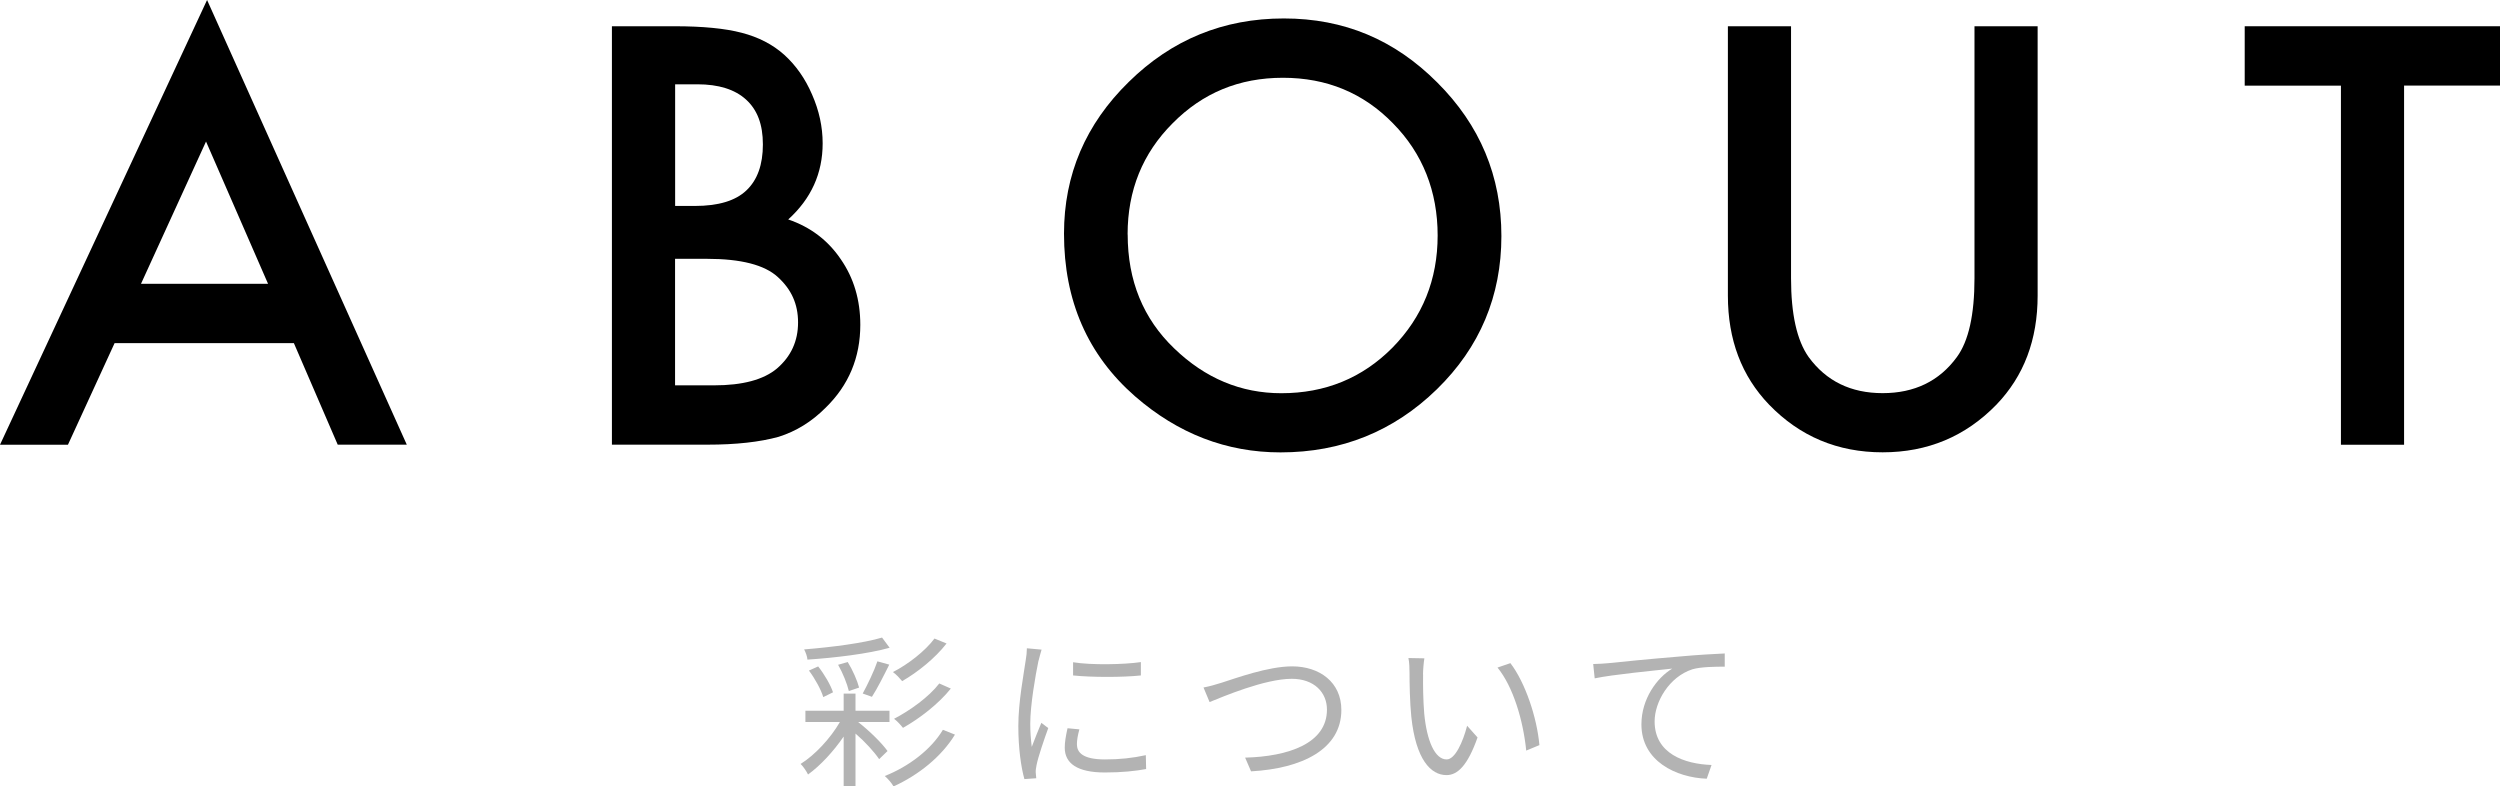
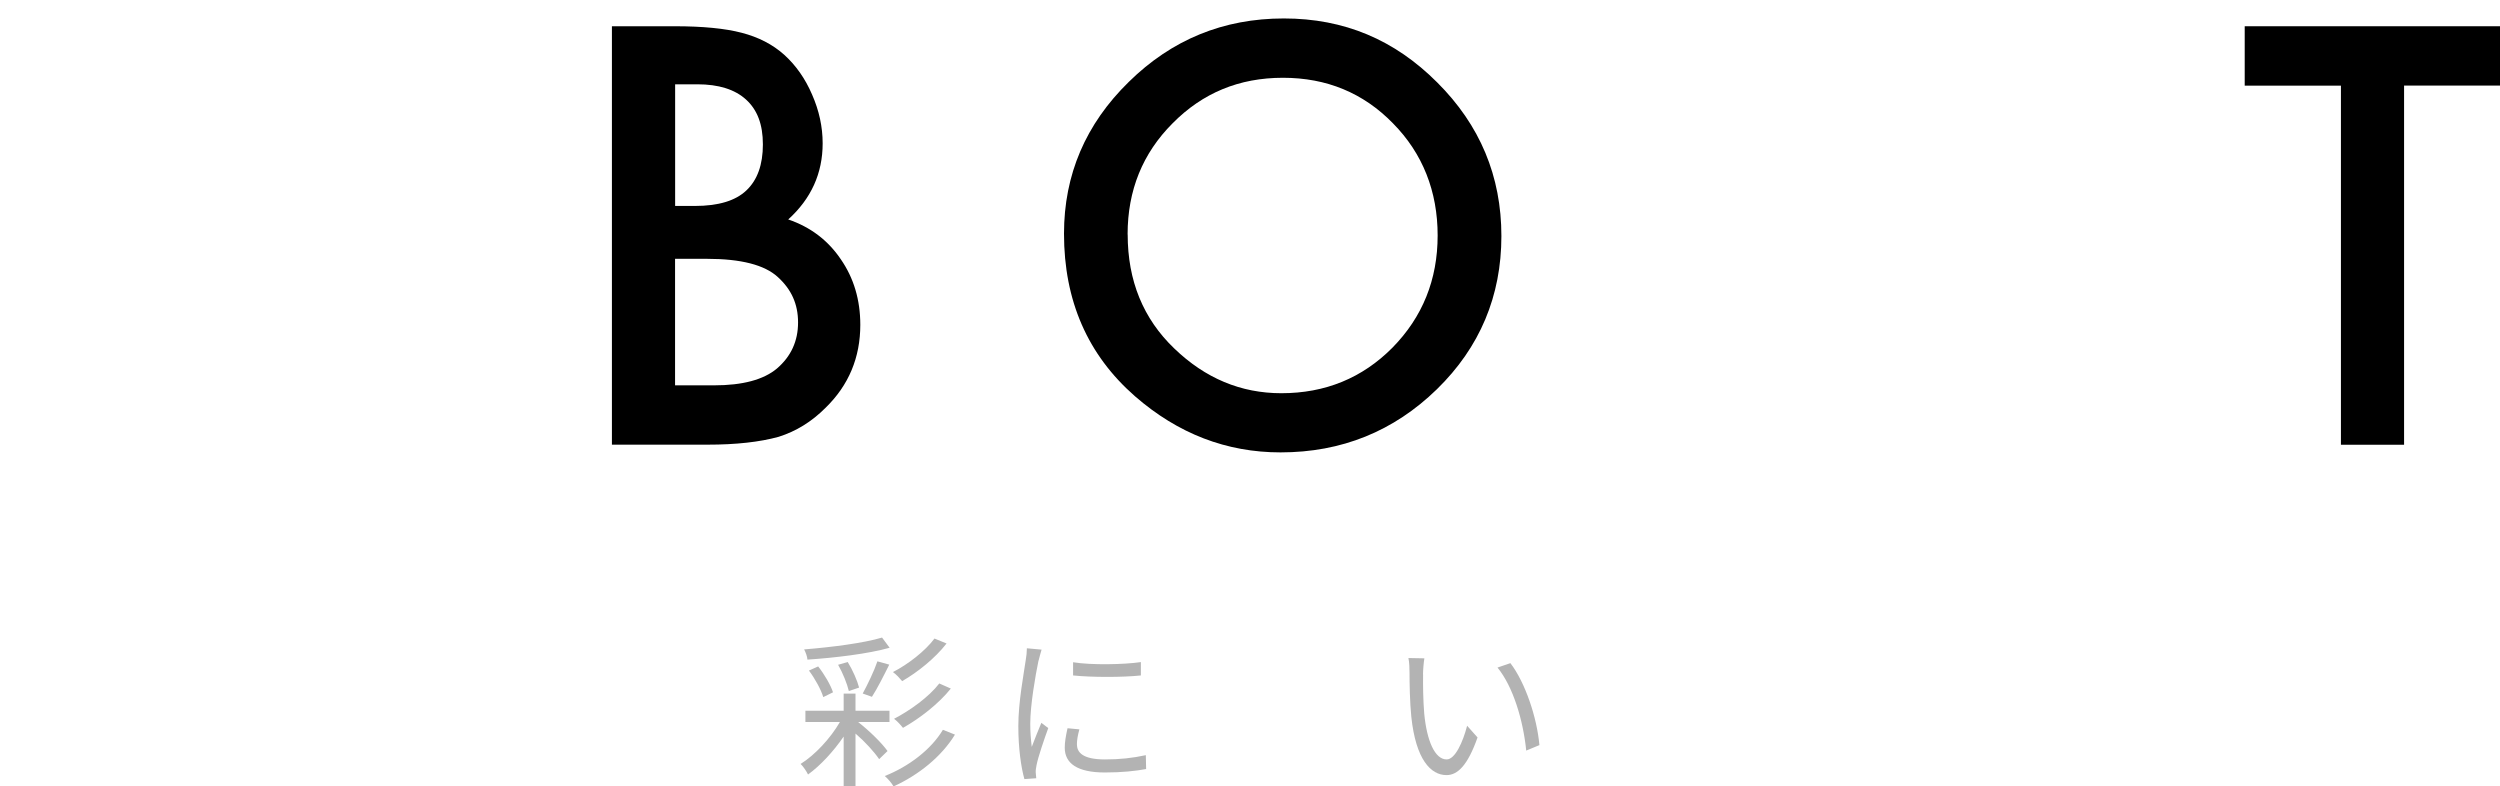
<svg xmlns="http://www.w3.org/2000/svg" id="_レイヤー_2" viewBox="0 0 333.34 104.85">
  <defs>
    <style>.cls-1{fill:#b3b3b3;}</style>
  </defs>
  <g id="_レイヤー_1-2">
-     <path d="m39.17,45.75H15.28l-6.22,13.55H0L27.61,0l26.63,59.29h-9.21l-5.85-13.55Zm-3.43-7.91l-8.27-18.97-8.67,18.97h16.95Z" />
    <path d="m81.59,59.29V3.5h8.38c3.73,0,6.71.29,8.92.87,2.24.58,4.13,1.55,5.67,2.93,1.57,1.42,2.81,3.19,3.72,5.31.94,2.14,1.41,4.31,1.41,6.5,0,4-1.53,7.38-4.59,10.15,2.96,1.01,5.3,2.78,7.01,5.31,1.73,2.5,2.6,5.42,2.6,8.74,0,4.36-1.54,8.05-4.63,11.06-1.85,1.86-3.94,3.14-6.25,3.87-2.53.7-5.7,1.05-9.5,1.05h-12.76Zm8.42-31.83h2.64c3.13,0,5.43-.69,6.88-2.08,1.46-1.38,2.19-3.43,2.19-6.12s-.75-4.62-2.24-5.98c-1.49-1.36-3.66-2.04-6.5-2.04h-2.96v16.22Zm0,23.92h5.2c3.81,0,6.6-.75,8.38-2.24,1.88-1.61,2.82-3.66,2.82-6.14s-.9-4.43-2.71-6.07c-1.76-1.61-4.9-2.42-9.43-2.42h-4.26v16.87Z" />
    <path d="m141.87,31.15c0-7.85,2.88-14.6,8.64-20.23,5.73-5.64,12.62-8.46,20.67-8.46s14.77,2.84,20.45,8.53c5.71,5.69,8.56,12.51,8.56,20.49s-2.87,14.83-8.6,20.42c-5.76,5.61-12.71,8.42-20.85,8.42-7.2,0-13.67-2.49-19.4-7.48-6.31-5.52-9.47-12.74-9.47-21.68Zm8.49.11c0,6.17,2.07,11.24,6.22,15.21,4.12,3.97,8.88,5.96,14.27,5.96,5.85,0,10.79-2.02,14.81-6.07,4.02-4.09,6.03-9.08,6.03-14.96s-1.99-10.94-5.96-14.96c-3.95-4.05-8.84-6.07-14.67-6.07s-10.71,2.02-14.71,6.07c-4,4-6,8.94-6,14.81Z" />
-     <path d="m238.81,3.5v33.6c0,4.79.78,8.3,2.35,10.51,2.34,3.2,5.62,4.81,9.86,4.81s7.56-1.6,9.9-4.81c1.57-2.14,2.35-5.65,2.35-10.51V3.5h8.42v35.92c0,5.88-1.83,10.72-5.49,14.53-4.12,4.24-9.18,6.36-15.18,6.36s-11.04-2.12-15.14-6.36c-3.66-3.81-5.49-8.65-5.49-14.53V3.5h8.42Z" />
    <path d="m320.55,11.42v47.88h-8.42V11.42h-12.83V3.5h34.04v7.91h-12.79Z" />
    <path class="cls-1" d="m114.42,96.27c1.54,1.21,3.15,2.79,3.92,3.87l-1.12,1.08c-.64-.95-1.87-2.31-3.15-3.41v7h-1.58v-6.6c-1.34,1.96-3.1,3.87-4.75,5.06-.2-.42-.64-1.08-.99-1.41,1.89-1.17,3.98-3.41,5.24-5.59h-4.6v-1.5h5.1v-2.29h1.58v2.29h4.53v1.5h-4.18Zm4.2-9.9c-2.86.81-7.31,1.34-10.96,1.58-.02-.4-.24-.99-.44-1.36,3.61-.29,7.94-.84,10.39-1.58l1.01,1.36Zm-8.85,6.58c-.29-.99-1.1-2.46-1.91-3.54l1.23-.55c.84,1.06,1.67,2.49,1.98,3.45l-1.3.64Zm3.41-.81c-.22-.95-.81-2.42-1.43-3.5l1.28-.37c.66,1.06,1.28,2.49,1.52,3.41l-1.36.46Zm1.85.33c.64-1.17,1.52-2.99,1.96-4.29l1.58.44c-.73,1.47-1.61,3.21-2.31,4.29l-1.23-.44Zm12.3,5.48c-1.8,2.95-4.86,5.39-8.19,6.91-.24-.44-.73-1.01-1.17-1.39,3.17-1.25,6.18-3.52,7.75-6.16l1.61.64Zm-1.12-12.15c-1.52,1.96-3.85,3.83-5.92,5.02-.31-.37-.77-.88-1.23-1.21,1.98-1.01,4.29-2.79,5.54-4.47l1.61.66Zm.57,6.01c-1.61,2.02-4.14,3.98-6.38,5.24-.29-.37-.77-.9-1.19-1.21,2.09-1.08,4.64-2.9,6.03-4.71l1.54.68Z" />
    <path class="cls-1" d="m138.47,88.08c-.42,2.02-1.1,5.96-1.1,8.43,0,1.08.07,2,.2,3.08.37-.99.9-2.31,1.28-3.21l.92.7c-.57,1.56-1.36,3.89-1.56,4.93-.07.33-.13.75-.11.99s.04.55.07.77l-1.58.11c-.44-1.56-.81-4.09-.81-7.06,0-3.23.73-7,.99-8.82.09-.51.15-1.08.15-1.56l1.96.18c-.11.38-.31,1.08-.4,1.47Zm5.13,11.2c0,1.01.73,1.98,3.72,1.98,1.98,0,3.67-.18,5.46-.57l.04,1.85c-1.39.26-3.23.46-5.5.46-3.7,0-5.35-1.23-5.35-3.3,0-.75.13-1.52.37-2.6l1.58.15c-.22.81-.33,1.43-.33,2.02Zm8.52-11v1.78c-2.35.26-6.62.26-9.04,0v-1.76c2.4.4,6.84.31,9.04-.02Z" />
-     <path class="cls-1" d="m162.89,91.03c1.87-.59,6.18-2.18,9.4-2.18,3.65,0,6.56,2.11,6.56,5.81,0,5.26-5.26,7.81-12.04,8.19l-.79-1.83c5.77-.15,10.91-1.89,10.91-6.4,0-2.31-1.72-4.11-4.69-4.11-3.61,0-9.22,2.4-10.96,3.1l-.81-1.94c.79-.15,1.58-.37,2.42-.64Z" />
    <path class="cls-1" d="m189.75,89.93c-.02,1.39,0,3.39.15,5.21.35,3.67,1.43,6.12,2.99,6.12,1.12,0,2.16-2.29,2.73-4.49l1.39,1.56c-1.32,3.74-2.66,5.02-4.14,5.02-2.09,0-4.09-2.07-4.69-7.77-.2-1.91-.24-4.6-.24-5.88,0-.51-.02-1.43-.15-1.96l2.13.04c-.09.53-.18,1.56-.18,2.13Zm15.51,9.42l-1.76.73c-.4-3.98-1.72-8.49-3.83-11.07l1.72-.59c1.96,2.55,3.54,7.22,3.87,10.94Z" />
-     <path class="cls-1" d="m214.39,88.43c1.43-.15,5.59-.57,9.64-.9,2.4-.22,4.47-.33,5.94-.4v1.76c-1.25,0-3.19.02-4.31.35-3.12,1.01-5.04,4.36-5.04,6.95,0,4.31,4,5.68,7.59,5.81l-.64,1.83c-4.07-.15-8.71-2.33-8.71-7.24,0-3.43,2.09-6.23,4.11-7.44-2.35.26-7.96.79-10.34,1.3l-.2-1.91c.84-.02,1.54-.07,1.96-.11Z" />
  </g>
</svg>